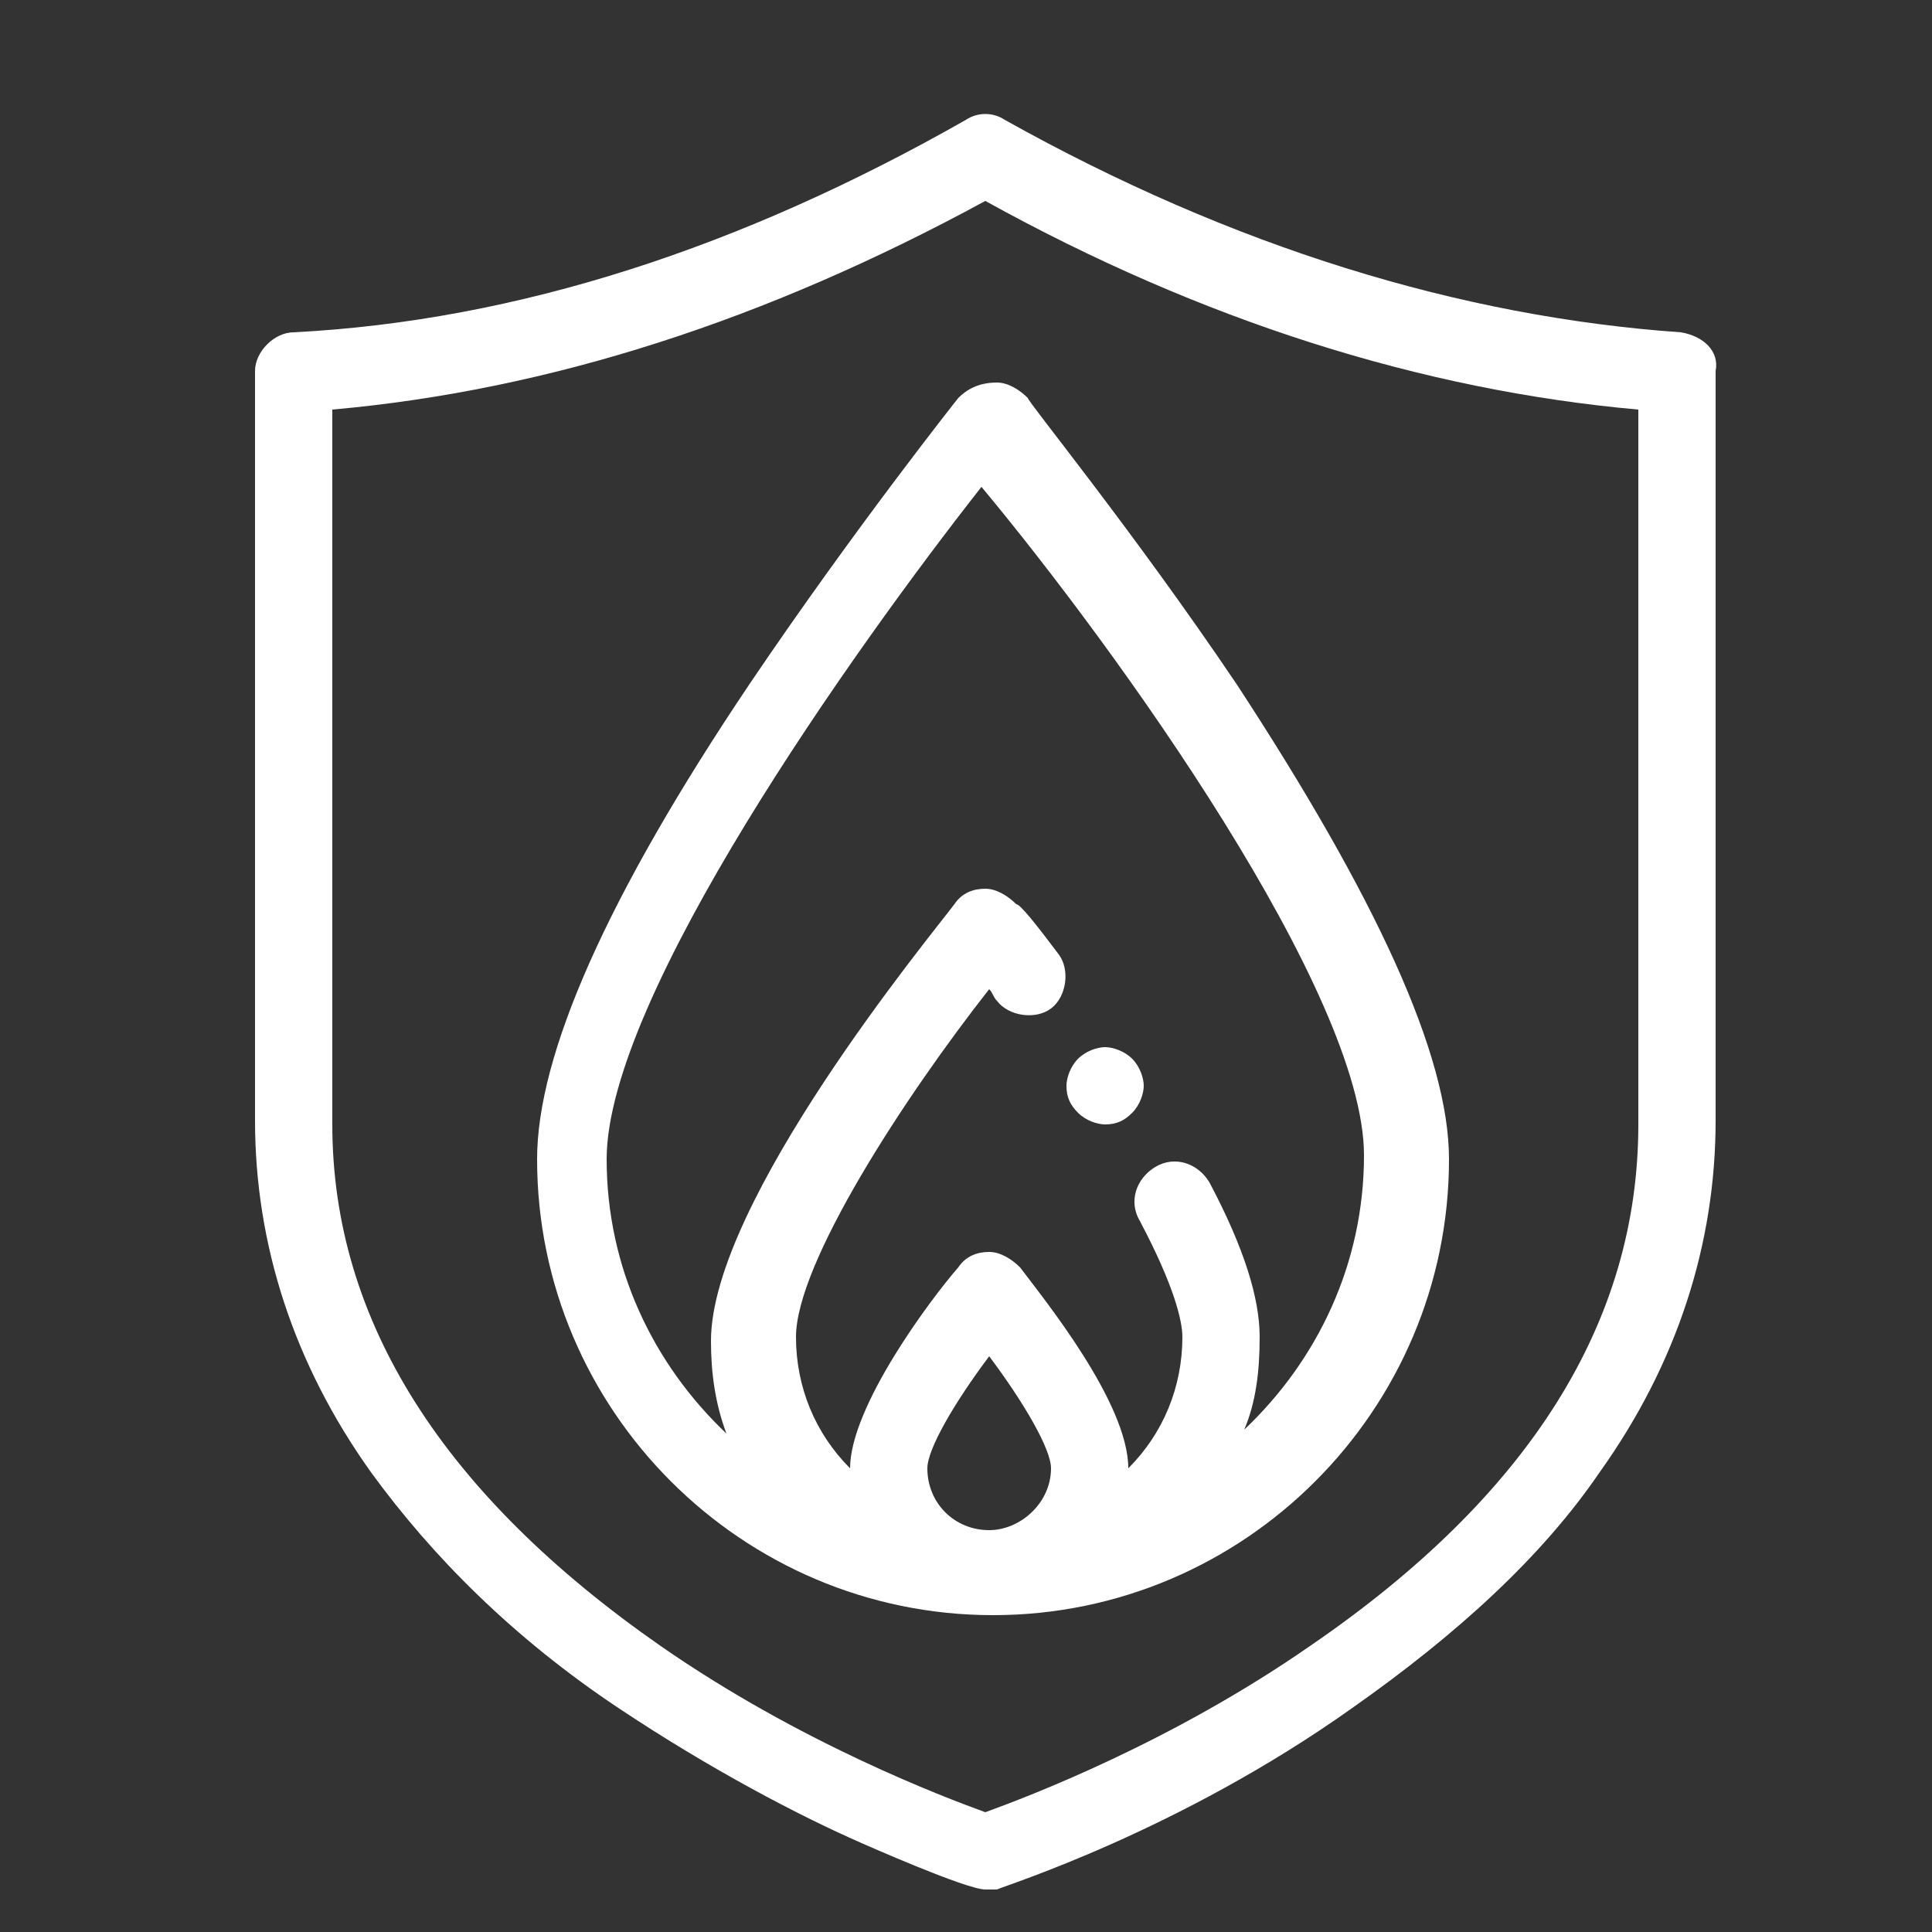
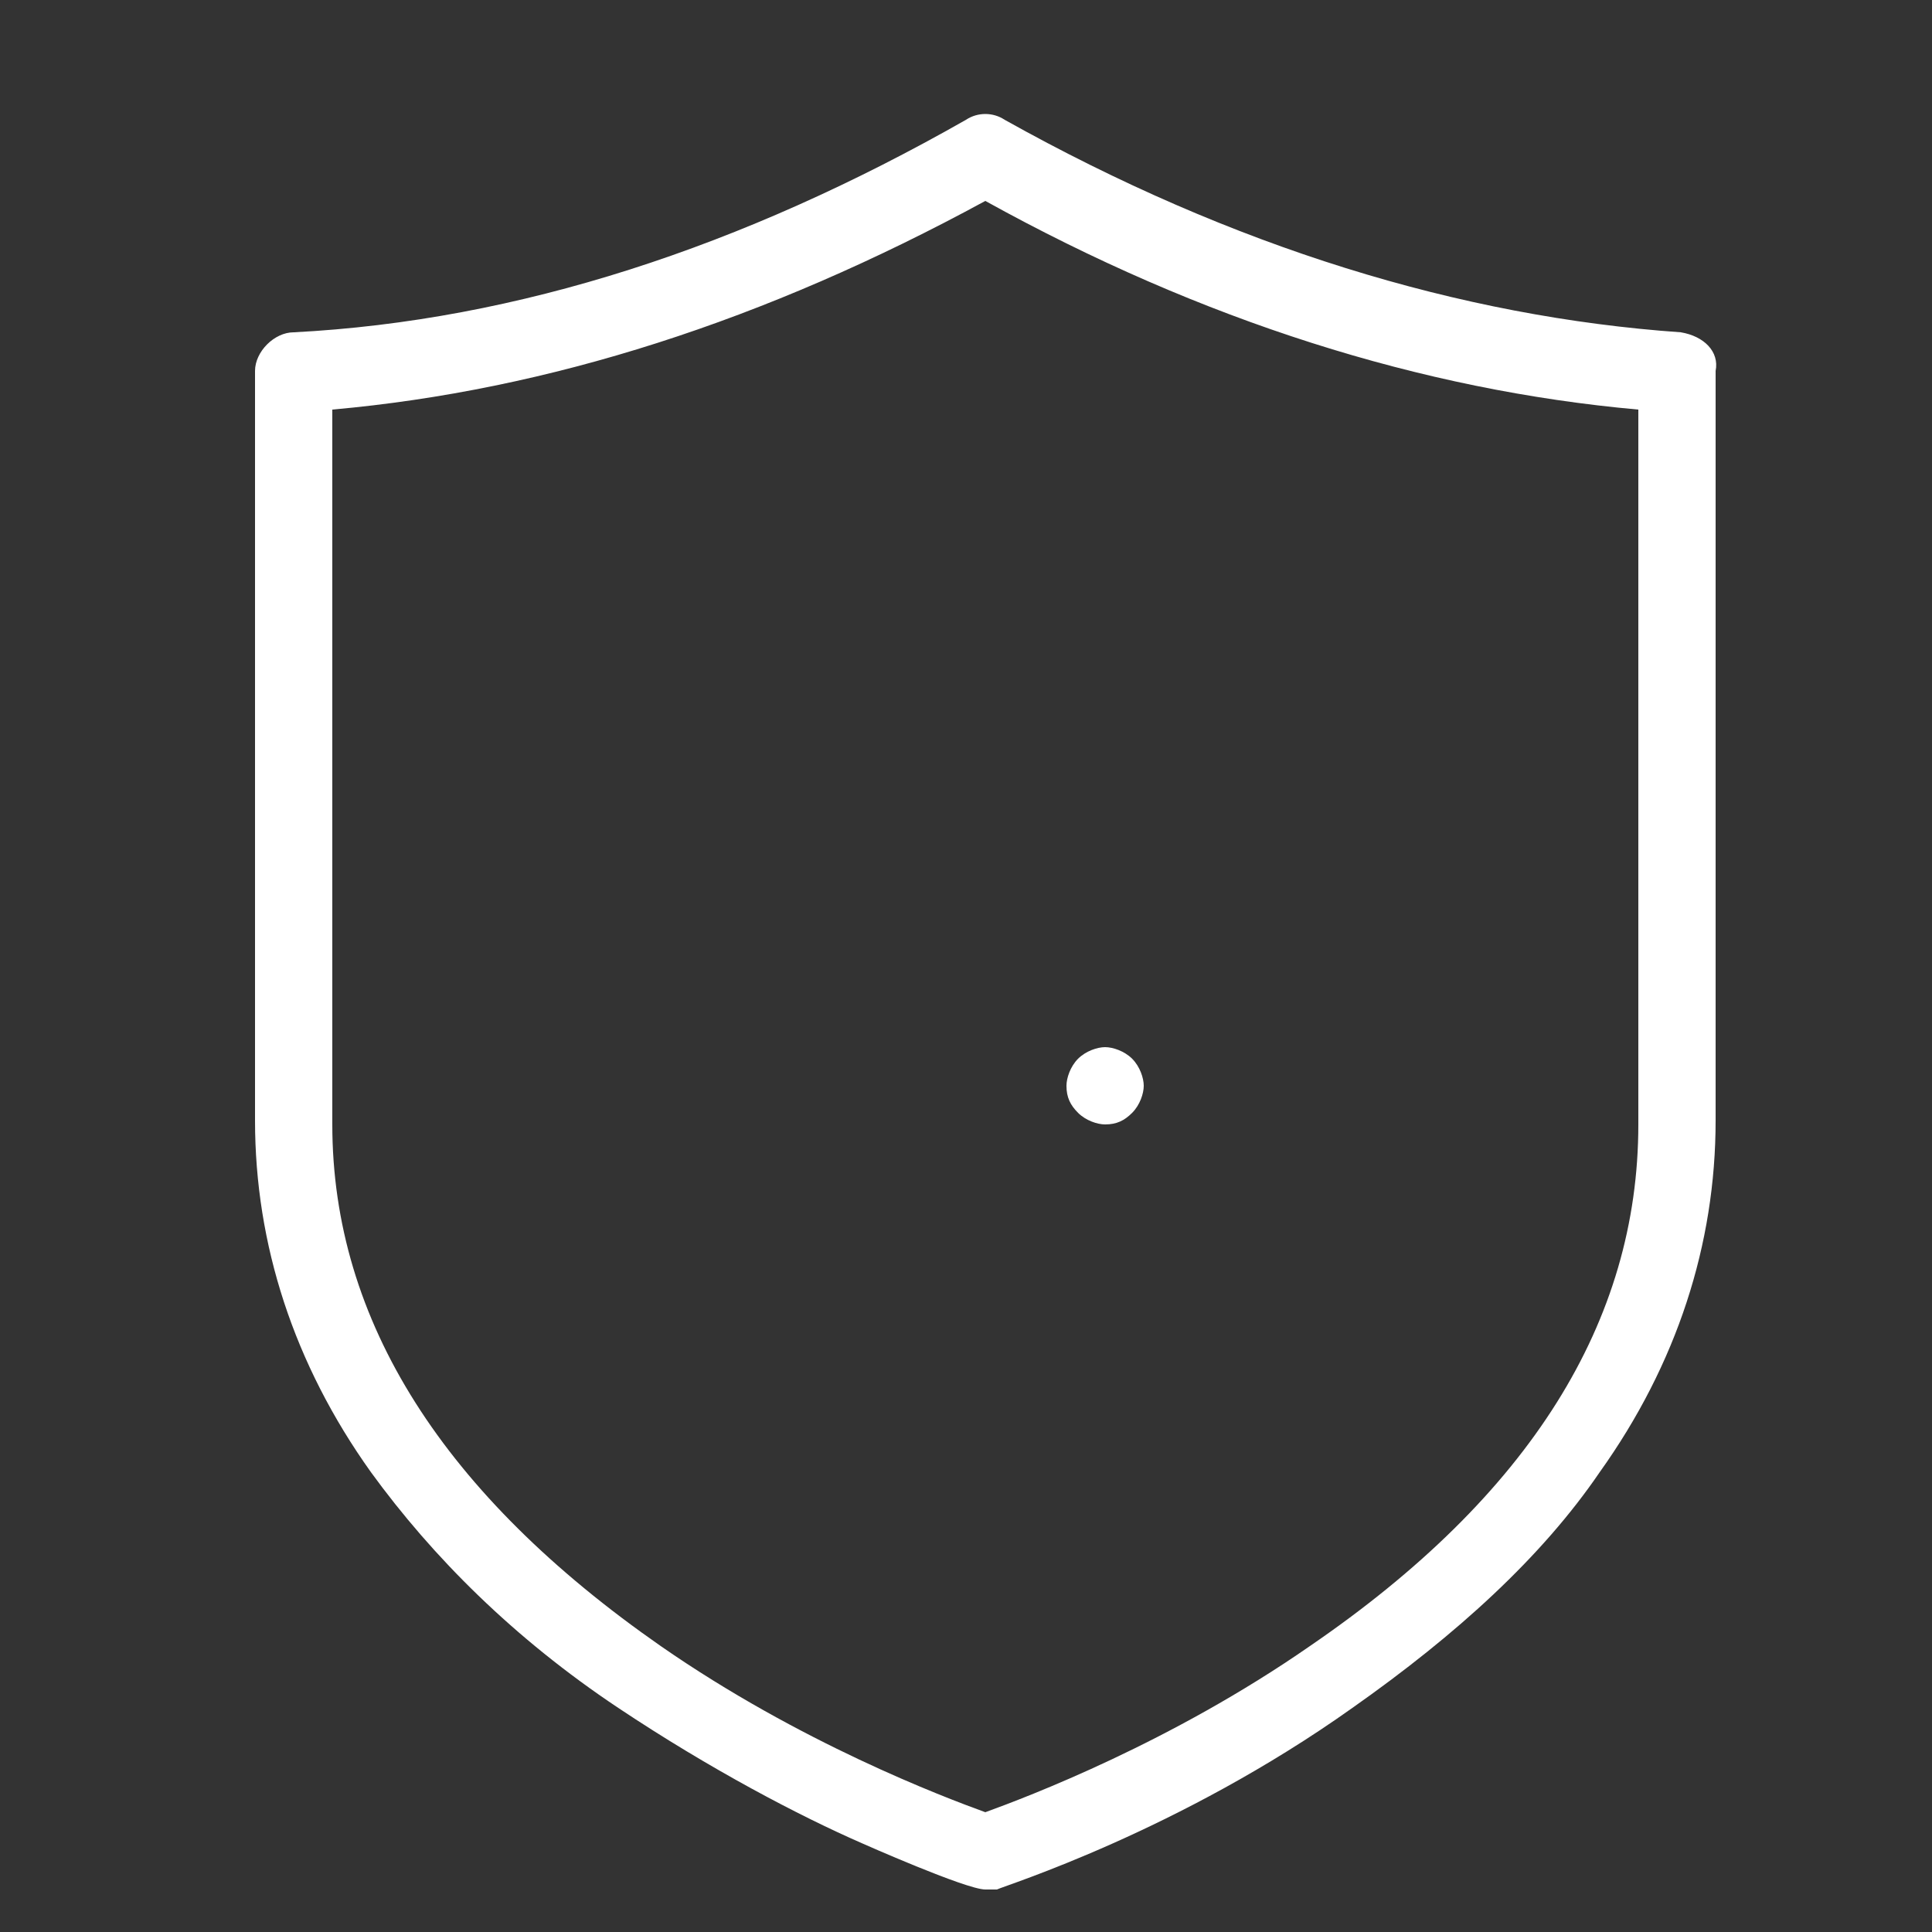
<svg xmlns="http://www.w3.org/2000/svg" width="64" height="64" viewBox="0 0 64 64" fill="none">
  <rect x="0" y="0" width="64" height="64" fill="#333333" stroke="none" />
  <path d="M55.68 11.008C48.384 10.496 40.832 8.192 33.28 3.968C32.896 3.712 32.384 3.712 32 3.968C24.576 8.192 17.152 10.624 9.728 11.008C9.088 11.008 8.448 11.648 8.448 12.288V37.12C8.448 41.216 9.728 45.184 12.288 48.768C14.336 51.584 17.024 54.272 20.48 56.576C23.552 58.624 26.496 60.16 28.544 61.056C28.544 61.056 32 62.592 32.64 62.592C32.768 62.592 32.896 62.592 33.024 62.592C33.28 62.464 39.04 60.672 44.8 56.576C48.256 54.144 51.072 51.584 52.992 48.768C55.552 45.184 56.832 41.216 56.832 37.12V12.288C56.96 11.648 56.448 11.136 55.68 11.008ZM54.272 37.248C54.272 43.776 50.688 49.536 43.392 54.528C38.784 57.728 34.048 59.52 32.64 60.032C31.232 59.52 26.496 57.728 21.888 54.528C14.72 49.536 11.008 43.776 11.008 37.248V13.568C18.176 12.928 25.344 10.624 32.64 6.656C39.808 10.624 47.104 12.928 54.272 13.568V37.248Z" fill="white" />
-   <path d="M31.744 13.184C31.744 13.184 28.288 17.536 24.832 22.656C20.096 29.696 17.792 34.944 17.792 38.4C17.792 46.72 24.576 53.504 32.896 53.504C41.216 53.504 48 46.72 48 38.4C48 34.944 45.568 29.696 40.96 22.656C37.504 17.536 34.048 13.312 34.048 13.184C33.792 12.928 33.408 12.672 33.024 12.672C32.384 12.672 32 12.928 31.744 13.184ZM32.768 50.688C31.616 50.688 30.72 49.792 30.72 48.64C30.72 48 31.616 46.464 32.768 44.928C33.92 46.464 34.816 48 34.816 48.64C34.816 49.792 33.792 50.688 32.768 50.688ZM45.184 38.272C45.184 41.856 43.648 45.056 41.216 47.36C41.6 46.464 41.728 45.44 41.728 44.288C41.728 43.008 41.216 41.344 40.064 39.168C39.68 38.528 38.912 38.272 38.272 38.656C37.632 39.04 37.376 39.808 37.76 40.448C38.912 42.624 39.168 43.776 39.168 44.288C39.168 45.952 38.528 47.488 37.376 48.64C37.376 46.464 34.56 43.008 33.792 41.984C33.536 41.728 33.152 41.472 32.768 41.472C32.384 41.472 32 41.6 31.744 41.984C30.848 43.008 28.16 46.592 28.16 48.64C27.008 47.488 26.368 45.952 26.368 44.288C26.368 41.856 29.952 36.352 32.768 32.768C32.896 32.896 32.896 33.024 33.024 33.152C33.408 33.664 34.304 33.792 34.816 33.408C35.328 33.024 35.456 32.128 35.072 31.616C34.304 30.592 33.792 29.952 33.664 29.952C33.408 29.696 33.024 29.44 32.64 29.44C32.256 29.44 31.872 29.568 31.616 29.952C30.848 30.976 23.552 39.808 23.552 44.416C23.552 45.44 23.68 46.464 24.064 47.488C21.632 45.184 20.096 41.984 20.096 38.4C20.096 33.024 28.288 21.504 32.512 16.128C36.992 21.504 45.184 32.896 45.184 38.272Z" fill="white" />
  <path d="M35.712 36.864C35.968 37.12 36.352 37.248 36.608 37.248C36.992 37.248 37.248 37.12 37.504 36.864C37.76 36.608 37.888 36.224 37.888 35.968C37.888 35.712 37.76 35.328 37.504 35.072C37.248 34.816 36.864 34.688 36.608 34.688C36.352 34.688 35.968 34.816 35.712 35.072C35.456 35.328 35.328 35.712 35.328 35.968C35.328 36.352 35.456 36.608 35.712 36.864Z" fill="white" />
</svg>